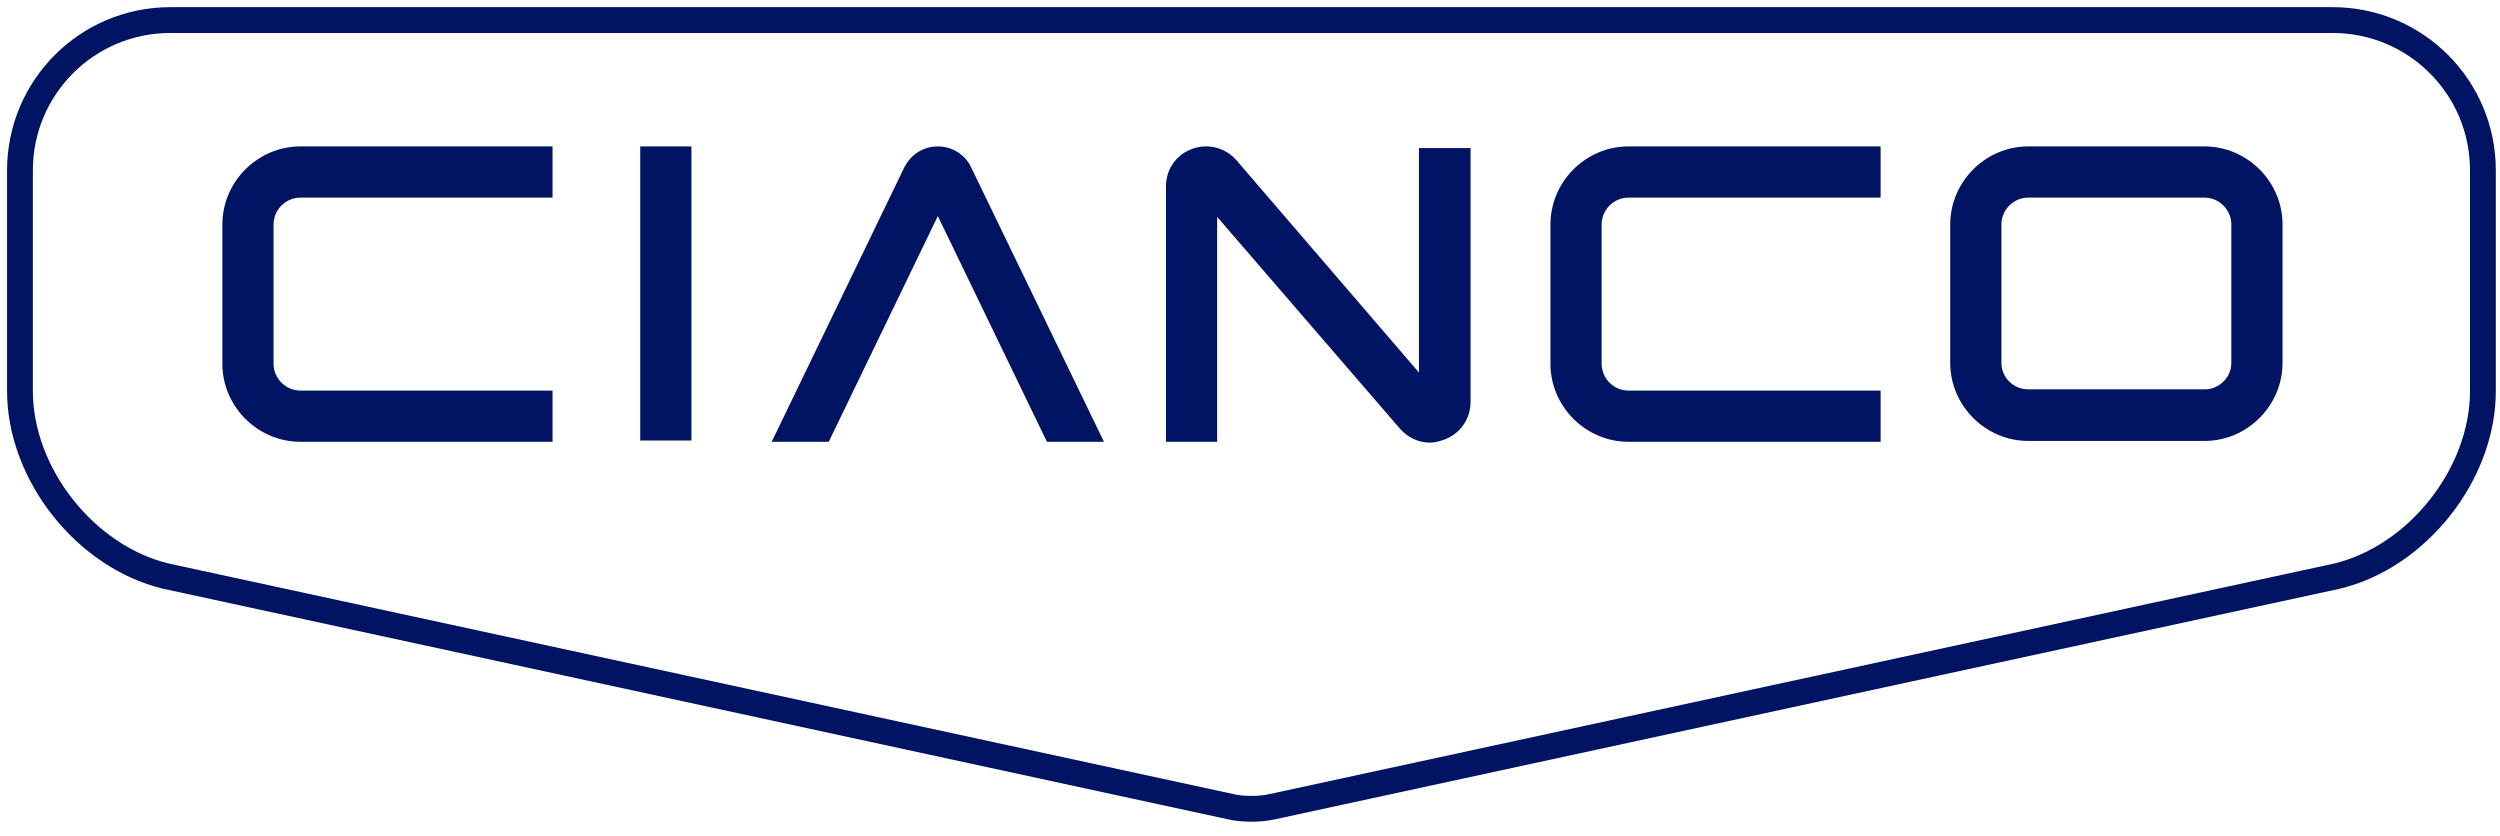
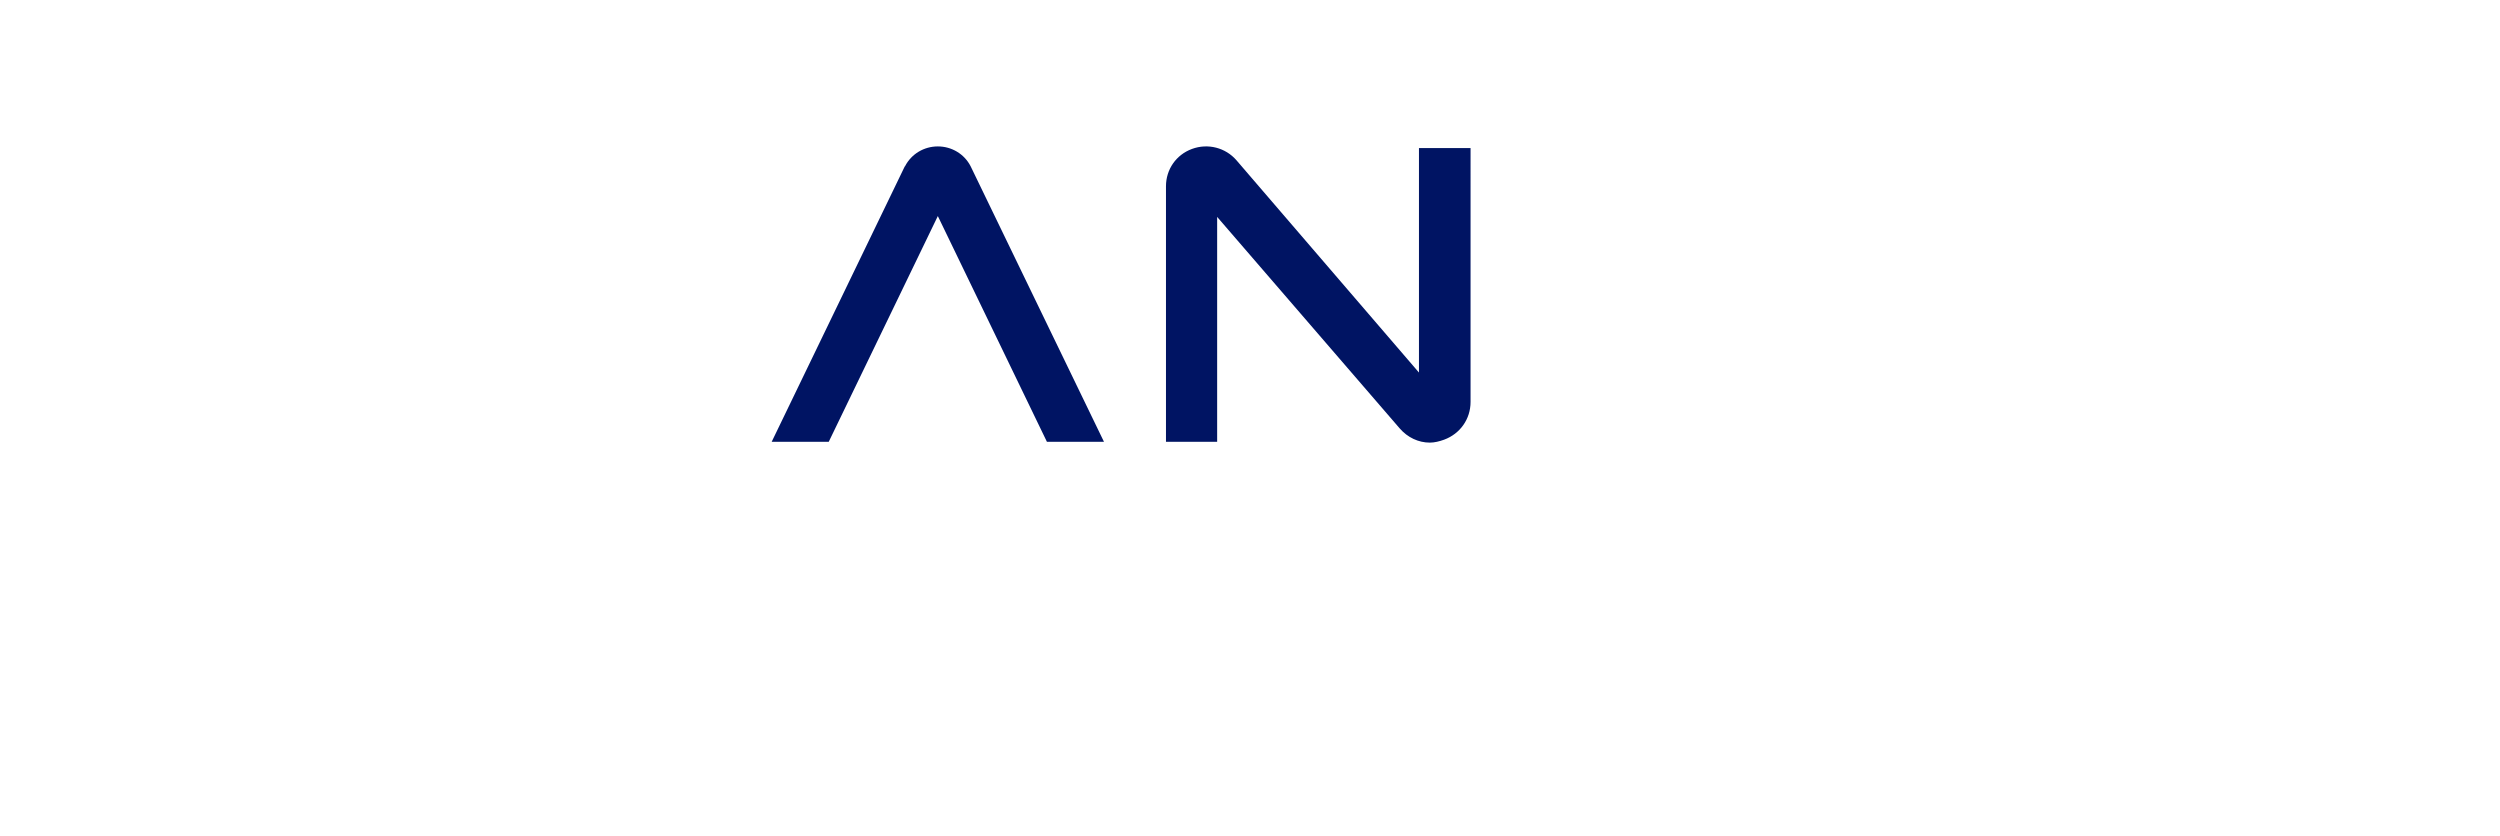
<svg xmlns="http://www.w3.org/2000/svg" version="1.1" id="Capa_1" x="0px" y="0px" width="289px" height="96.667px" viewBox="0 0 289 96.667" enable-background="new 0 0 289 96.667" xml:space="preserve">
-   <path fill="none" stroke="#001463" stroke-width="2.984" d="M287.025,45.2V19.687c0-9.591-7.776-17.367-17.367-17.367H19.675  c-9.591,0-17.367,7.776-17.367,17.367V45.2c0,9.592,7.563,19.175,16.891,21.404l123.058,26.648c1.331,0.326,3.488,0.326,4.819,0  l123.059-26.648C279.463,64.375,287.025,54.792,287.025,45.2z" />
-   <path fill="#001463" d="M34.727,22.844h29.148v-5.917H34.727c-4.947,0-9.021,4.073-9.021,9.021V42.05  c0,4.946,4.074,9.021,9.021,9.021h29.148v-5.917H34.727c-1.698,0-3.104-1.406-3.104-3.104V25.947  C31.623,24.249,33.029,22.844,34.727,22.844" />
-   <polygon fill="#001463" points="79.929,22.844 79.929,16.927 74.012,16.927 74.012,22.844 74.012,44.959 74.012,50.925   79.929,50.925 79.929,44.959 " />
  <path fill="#001463" d="M95.803,51.07l12.61-26.093l12.61,26.093h6.596l-15.375-31.768l-0.048-0.098  c-0.727-1.405-2.182-2.278-3.783-2.278c-1.6,0-3.055,0.873-3.783,2.278l-0.048,0.05L89.207,51.07H95.803z" />
  <path fill="#001463" d="M164.032,17.12v25.947l-21.098-24.541c-1.261-1.455-3.297-1.988-5.14-1.309  c-1.843,0.679-3.007,2.376-3.007,4.315V51.07h5.916V25.074l21.099,24.444c0.922,1.067,2.182,1.649,3.491,1.649  c0.533,0,1.115-0.146,1.649-0.341c1.843-0.679,3.055-2.376,3.055-4.364V17.12H164.032z" />
-   <path fill="#001463" d="M188.252,22.844H217.4v-5.917h-29.147c-4.947,0-9.021,4.073-9.021,9.021V42.05  c0,4.946,4.074,9.021,9.021,9.021H217.4v-5.917h-29.147c-1.698,0-3.104-1.406-3.104-3.104V25.947  C185.148,24.249,186.554,22.844,188.252,22.844" />
-   <path fill="#001463" d="M257.942,41.952c0,1.698-1.407,3.057-3.104,3.057h-20.37c-1.698,0-3.104-1.358-3.104-3.057V25.947  c0-1.697,1.405-3.104,3.104-3.104h20.37c1.697,0,3.104,1.406,3.104,3.104V41.952z M263.859,41.952V25.947  c0-4.947-4.074-9.021-9.021-9.021h-20.37c-4.947,0-9.021,4.073-9.021,9.021v16.005c0,4.947,4.073,9.021,9.021,9.021h20.37  C259.785,50.974,263.859,46.899,263.859,41.952" />
</svg>